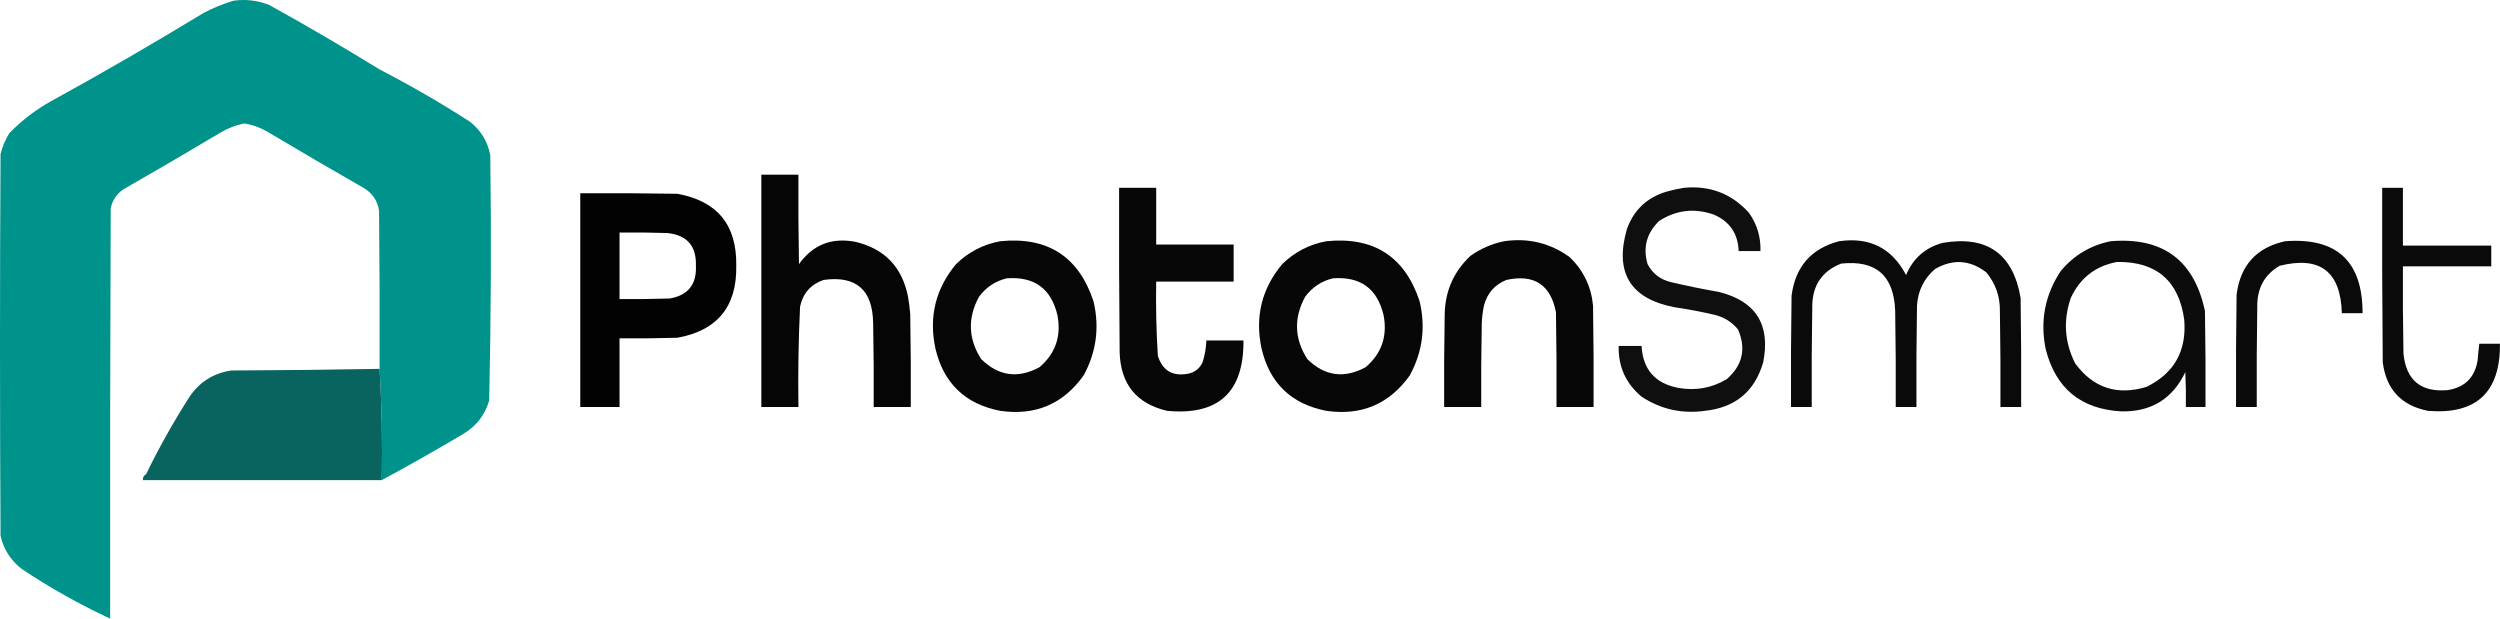
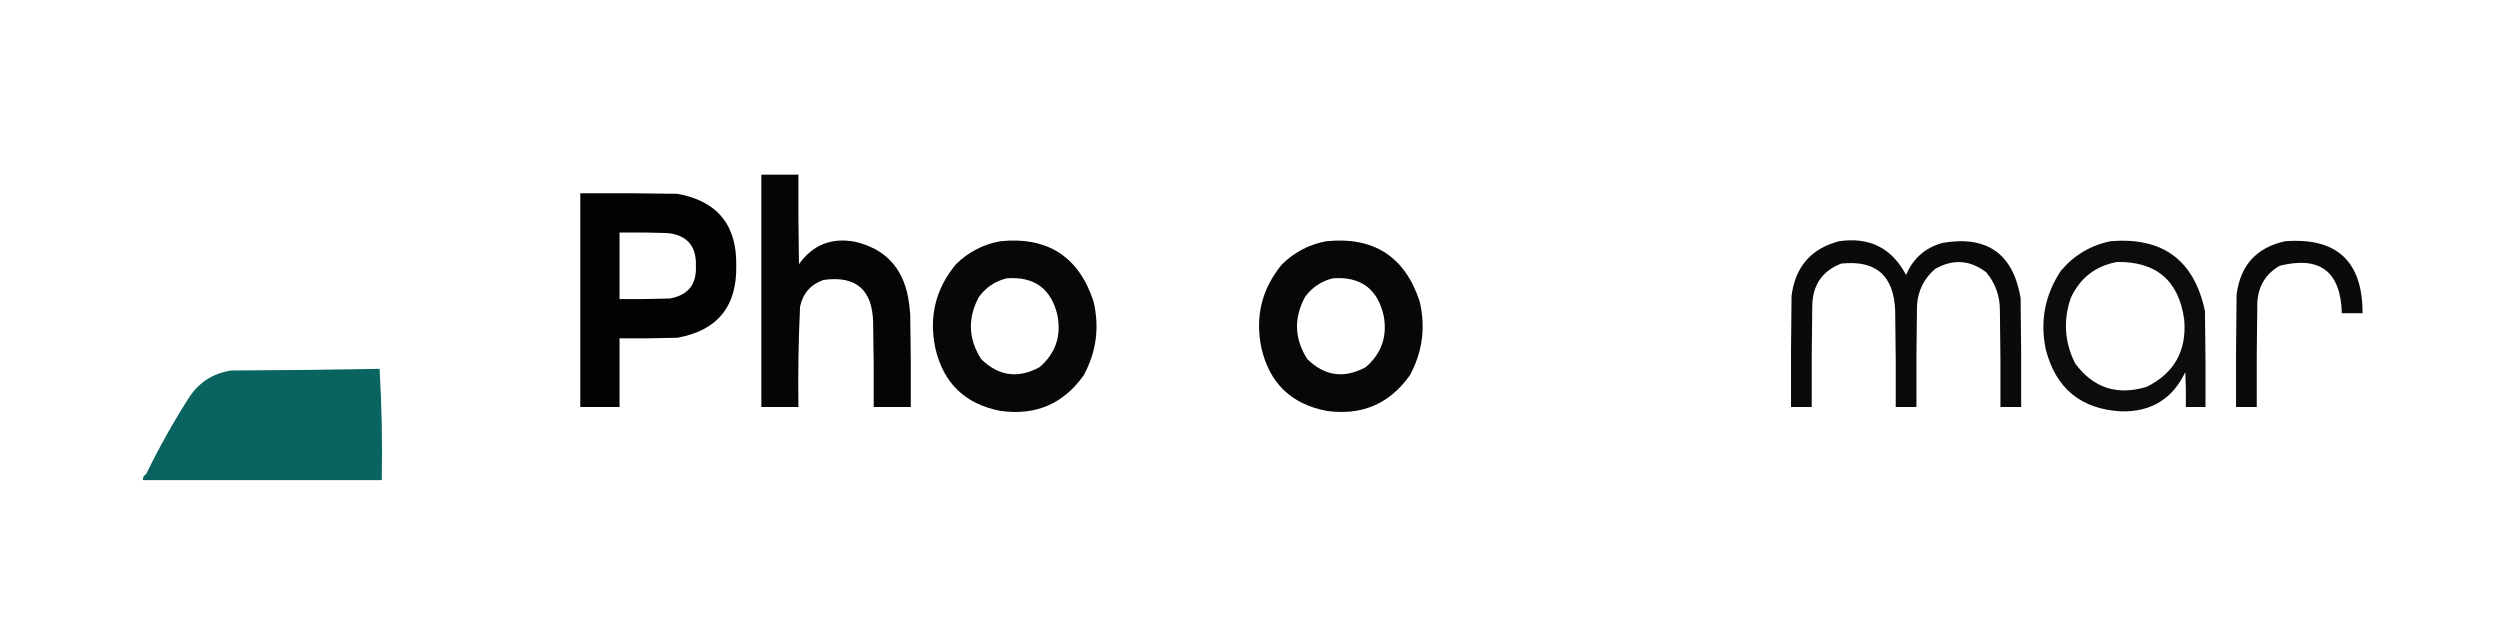
<svg xmlns="http://www.w3.org/2000/svg" id="Layer_1" version="1.1" viewBox="0 0 2292 567.16">
  <defs>
    <style>
      .st0 {
        fill: #00938b;
      }

      .st0, .st1, .st2, .st3, .st4, .st5, .st6, .st7 {
        fill-rule: evenodd;
        isolation: isolate;
      }

      .st1 {
        fill: #09635f;
      }

      .st2 {
        opacity: .99;
      }

      .st3 {
        opacity: .97;
      }

      .st4 {
        opacity: .95;
      }

      .st5 {
        opacity: .96;
      }

      .st6 {
        opacity: .98;
      }

      .st7 {
        opacity: .94;
      }
    </style>
  </defs>
-   <path class="st0" d="M350,440.16c.66-34.35,0-68.35-2-102,.17-48.33,0-96.67-.5-145-1.38-8.94-5.88-15.77-13.5-20.5-29.83-17.08-59.5-34.41-89-52-6.56-3.8-13.56-6.3-21-7.5-7.81,1.55-15.14,4.38-22,8.5-29.54,17.6-59.2,34.93-89,52-6.22,4.29-10.06,10.12-11.5,17.5-.5,125.33-.67,250.67-.5,376-28.15-13.08-55.15-28.24-81-45.5-10.19-7.84-16.69-18.01-19.5-30.5C-.17,374.49-.17,257.82.5,141.16c1.7-6.78,4.37-13.12,8-19,11.41-11.75,24.24-21.58,38.5-29.5,47.29-25.98,93.96-52.98,140-81,8.61-4.47,17.61-8.13,27-11,11.4-1.6,22.4-.27,33,4,34.16,18.91,67.83,38.58,101,59,28.42,14.71,56.09,30.71,83,48,9.87,7.9,16.03,18.06,18.5,30.5.99,75.04.65,150.04-1,225-3.86,13.23-11.7,23.39-23.5,30.5-24.73,14.7-49.73,28.87-75,42.5Z" />
  <path class="st6" d="M698,160.16h34c-.17,27.34,0,54.67.5,82,12.7-17.76,29.86-24.59,51.5-20.5,26.98,6.32,43.15,23.15,48.5,50.5.93,5.3,1.6,10.63,2,16,.5,28.33.67,56.67.5,85h-34c.17-25.67,0-51.33-.5-77-.5-30.52-15.67-43.69-45.5-39.5-11.74,4.08-18.91,12.25-21.5,24.5-1.46,30.62-1.96,61.29-1.5,92h-34v-213Z" />
-   <path class="st3" d="M1026,172.16h34v52h71v34h-71c-.4,22.7.1,45.36,1.5,68,4.22,13.53,13.39,19.03,27.5,16.5,6.31-1.23,10.81-4.73,13.5-10.5,2.07-6.5,3.24-13.17,3.5-20h34c.42,47.42-22.91,68.92-70,64.5-28.07-6.59-42.57-24.42-43.5-53.5-.5-50.33-.67-100.67-.5-151Z" />
-   <path class="st7" d="M1544,172.16c23.82-2.23,43.66,5.43,59.5,23,7.37,10.49,10.87,22.16,10.5,35h-20c-.62-16.09-8.28-27.25-23-33.5-17.73-6.11-34.39-4.11-50,6-11.41,11.15-14.91,24.32-10.5,39.5,4.61,8.73,11.78,14.23,21.5,16.5,14.58,3.43,29.24,6.43,44,9,33.85,8.5,47.35,30,40.5,64.5-7.72,26.7-25.55,41.53-53.5,44.5-21.06,2.92-40.39-1.41-58-13-14.46-12.08-21.46-27.58-21-46.5h21c1.2,21.7,12.53,34.53,34,38.5,15.75,2.74,30.41.08,44-8,14.53-12.58,18.03-27.74,10.5-45.5-5.63-6.9-12.8-11.4-21.5-13.5-12.23-2.87-24.56-5.2-37-7-40.37-7.87-54.87-31.71-43.5-71.5,6.33-17.66,18.5-29.16,36.5-34.5,5.41-1.5,10.74-2.66,16-3.5Z" />
-   <path class="st5" d="M2184,172.16h19v53h81v19h-81c-.17,26.67,0,53.33.5,80,2.45,24.48,15.95,35.64,40.5,33.5,15.82-2.49,24.99-11.65,27.5-27.5.41-5.02.91-10.02,1.5-15h19c.25,44.59-21.75,65.09-66,61.5-24.49-4.83-38.33-19.66-41.5-44.5-.5-53.33-.67-106.67-.5-160Z" />
  <path class="st2" d="M532,177.16c29.67-.17,59.34,0,89,.5,36.66,6.62,54.66,28.62,54,66,.66,37.39-17.34,59.39-54,66-17.66.5-35.33.67-53,.5v63h-36v-196ZM568,213.16c14.67-.17,29.34,0,44,.5,17.91,1.91,26.58,11.91,26,30,.79,17.1-7.21,27.1-24,30-15.33.5-30.66.67-46,.5v-61Z" />
  <path class="st3" d="M917,221.16c43.42-4.36,71.92,13.98,85.5,55,5.68,23.86,2.68,46.52-9,68-18.75,26.28-44.25,37.12-76.5,32.5-32.27-6.27-52.1-25.43-59.5-57.5-6.03-28.9.31-54.57,19-77,11.41-11.12,24.91-18.12,40.5-21ZM923,255.16c25.3-1.85,40.8,9.49,46.5,34,3.61,19.18-1.89,35.02-16.5,47.5-19.77,10.67-37.6,8.17-53.5-7.5-11.83-18.59-12.49-37.59-2-57,6.49-8.82,14.99-14.48,25.5-17Z" />
  <path class="st3" d="M1216,221.16c43.42-4.36,71.92,13.98,85.5,55,5.68,23.86,2.68,46.52-9,68-18.75,26.28-44.25,37.12-76.5,32.5-32.27-6.27-52.1-25.43-59.5-57.5-6.03-28.9.31-54.57,19-77,11.41-11.12,24.91-18.12,40.5-21ZM1222,255.16c25.3-1.85,40.8,9.49,46.5,34,3.61,19.18-1.89,35.02-16.5,47.5-19.77,10.67-37.6,8.17-53.5-7.5-11.83-18.59-12.49-37.59-2-57,6.49-8.82,14.99-14.48,25.5-17Z" />
-   <path class="st3" d="M1379,221.16c22.08-3.22,42.08,1.61,60,14.5,12.63,12.1,19.8,26.93,21.5,44.5.5,31,.67,62,.5,93h-34c.17-29,0-58-.5-87-4.98-25.25-20.15-35.09-45.5-29.5-10.73,4.4-17.56,12.23-20.5,23.5-1.11,5.27-1.77,10.6-2,16-.5,25.67-.67,51.33-.5,77h-34c-.17-28.33,0-56.67.5-85,.36-21.22,8.2-39.05,23.5-53.5,9.43-6.72,19.77-11.22,31-13.5Z" />
-   <path class="st5" d="M1686,221.16c28.02-4.07,48.52,6.26,61.5,31,6.34-15.26,17.51-25.1,33.5-29.5,40.72-6.93,64.56,9.9,71.5,50.5.5,33.33.67,66.67.5,100h-19c.17-29.33,0-58.67-.5-88,.19-13.43-3.98-25.27-12.5-35.5-14.97-11.44-30.64-12.44-47-3-10.15,8.79-15.65,19.96-16.5,33.5-.5,31-.67,62-.5,93h-19c.17-29.33,0-58.67-.5-88-1.09-32.44-17.59-46.94-49.5-43.5-17.33,6.77-26.16,19.61-26.5,38.5-.5,31-.67,62-.5,93h-19c-.17-34,0-68,.5-102,3.4-26.56,17.9-43.22,43.5-50Z" />
+   <path class="st5" d="M1686,221.16c28.02-4.07,48.52,6.26,61.5,31,6.34-15.26,17.51-25.1,33.5-29.5,40.72-6.93,64.56,9.9,71.5,50.5.5,33.33.67,66.67.5,100h-19c.17-29.33,0-58.67-.5-88,.19-13.43-3.98-25.27-12.5-35.5-14.97-11.44-30.64-12.44-47-3-10.15,8.79-15.65,19.96-16.5,33.5-.5,31-.67,62-.5,93h-19c.17-29.33,0-58.67-.5-88-1.09-32.44-17.59-46.94-49.5-43.5-17.33,6.77-26.16,19.61-26.5,38.5-.5,31-.67,62-.5,93h-19c-.17-34,0-68,.5-102,3.4-26.56,17.9-43.22,43.5-50" />
  <path class="st4" d="M1935,221.16c47.82-3.98,76.66,17.36,86.5,64,.5,29.33.67,58.67.5,88h-18c.17-10.67,0-21.34-.5-32-11.69,24.49-31.19,36.49-58.5,36-37.14-1.97-60.3-20.97-69.5-57-5.32-26.04-.66-50.04,14-72,12.07-14.28,27.24-23.28,45.5-27ZM1941,240.16c36.08-.42,56.58,17.25,61.5,53,2.35,28.48-9.15,48.98-34.5,61.5-27.05,8.2-48.88,1.04-65.5-21.5-9.75-19.41-11.09-39.41-4-60,8.53-18.38,22.7-29.38,42.5-33Z" />
  <path class="st5" d="M2095,221.16c47.41-3.59,71.08,18.41,71,66h-19c-1.05-38.23-20.05-52.73-57-43.5-13.07,7.61-19.9,19.11-20.5,34.5-.5,31.67-.67,63.33-.5,95h-19c-.17-34.33,0-68.67.5-103,3.42-26.93,18.26-43.26,44.5-49Z" />
  <path class="st1" d="M348,338.16c1.99,33.65,2.66,67.65,2,102h-219c-.17-2.49.83-4.33,3-5.5,11.61-23.95,24.78-47.45,39.5-70.5,9.16-13.84,22-22,38.5-24.5,45.5-.17,90.83-.67,136-1.5Z" />
</svg>